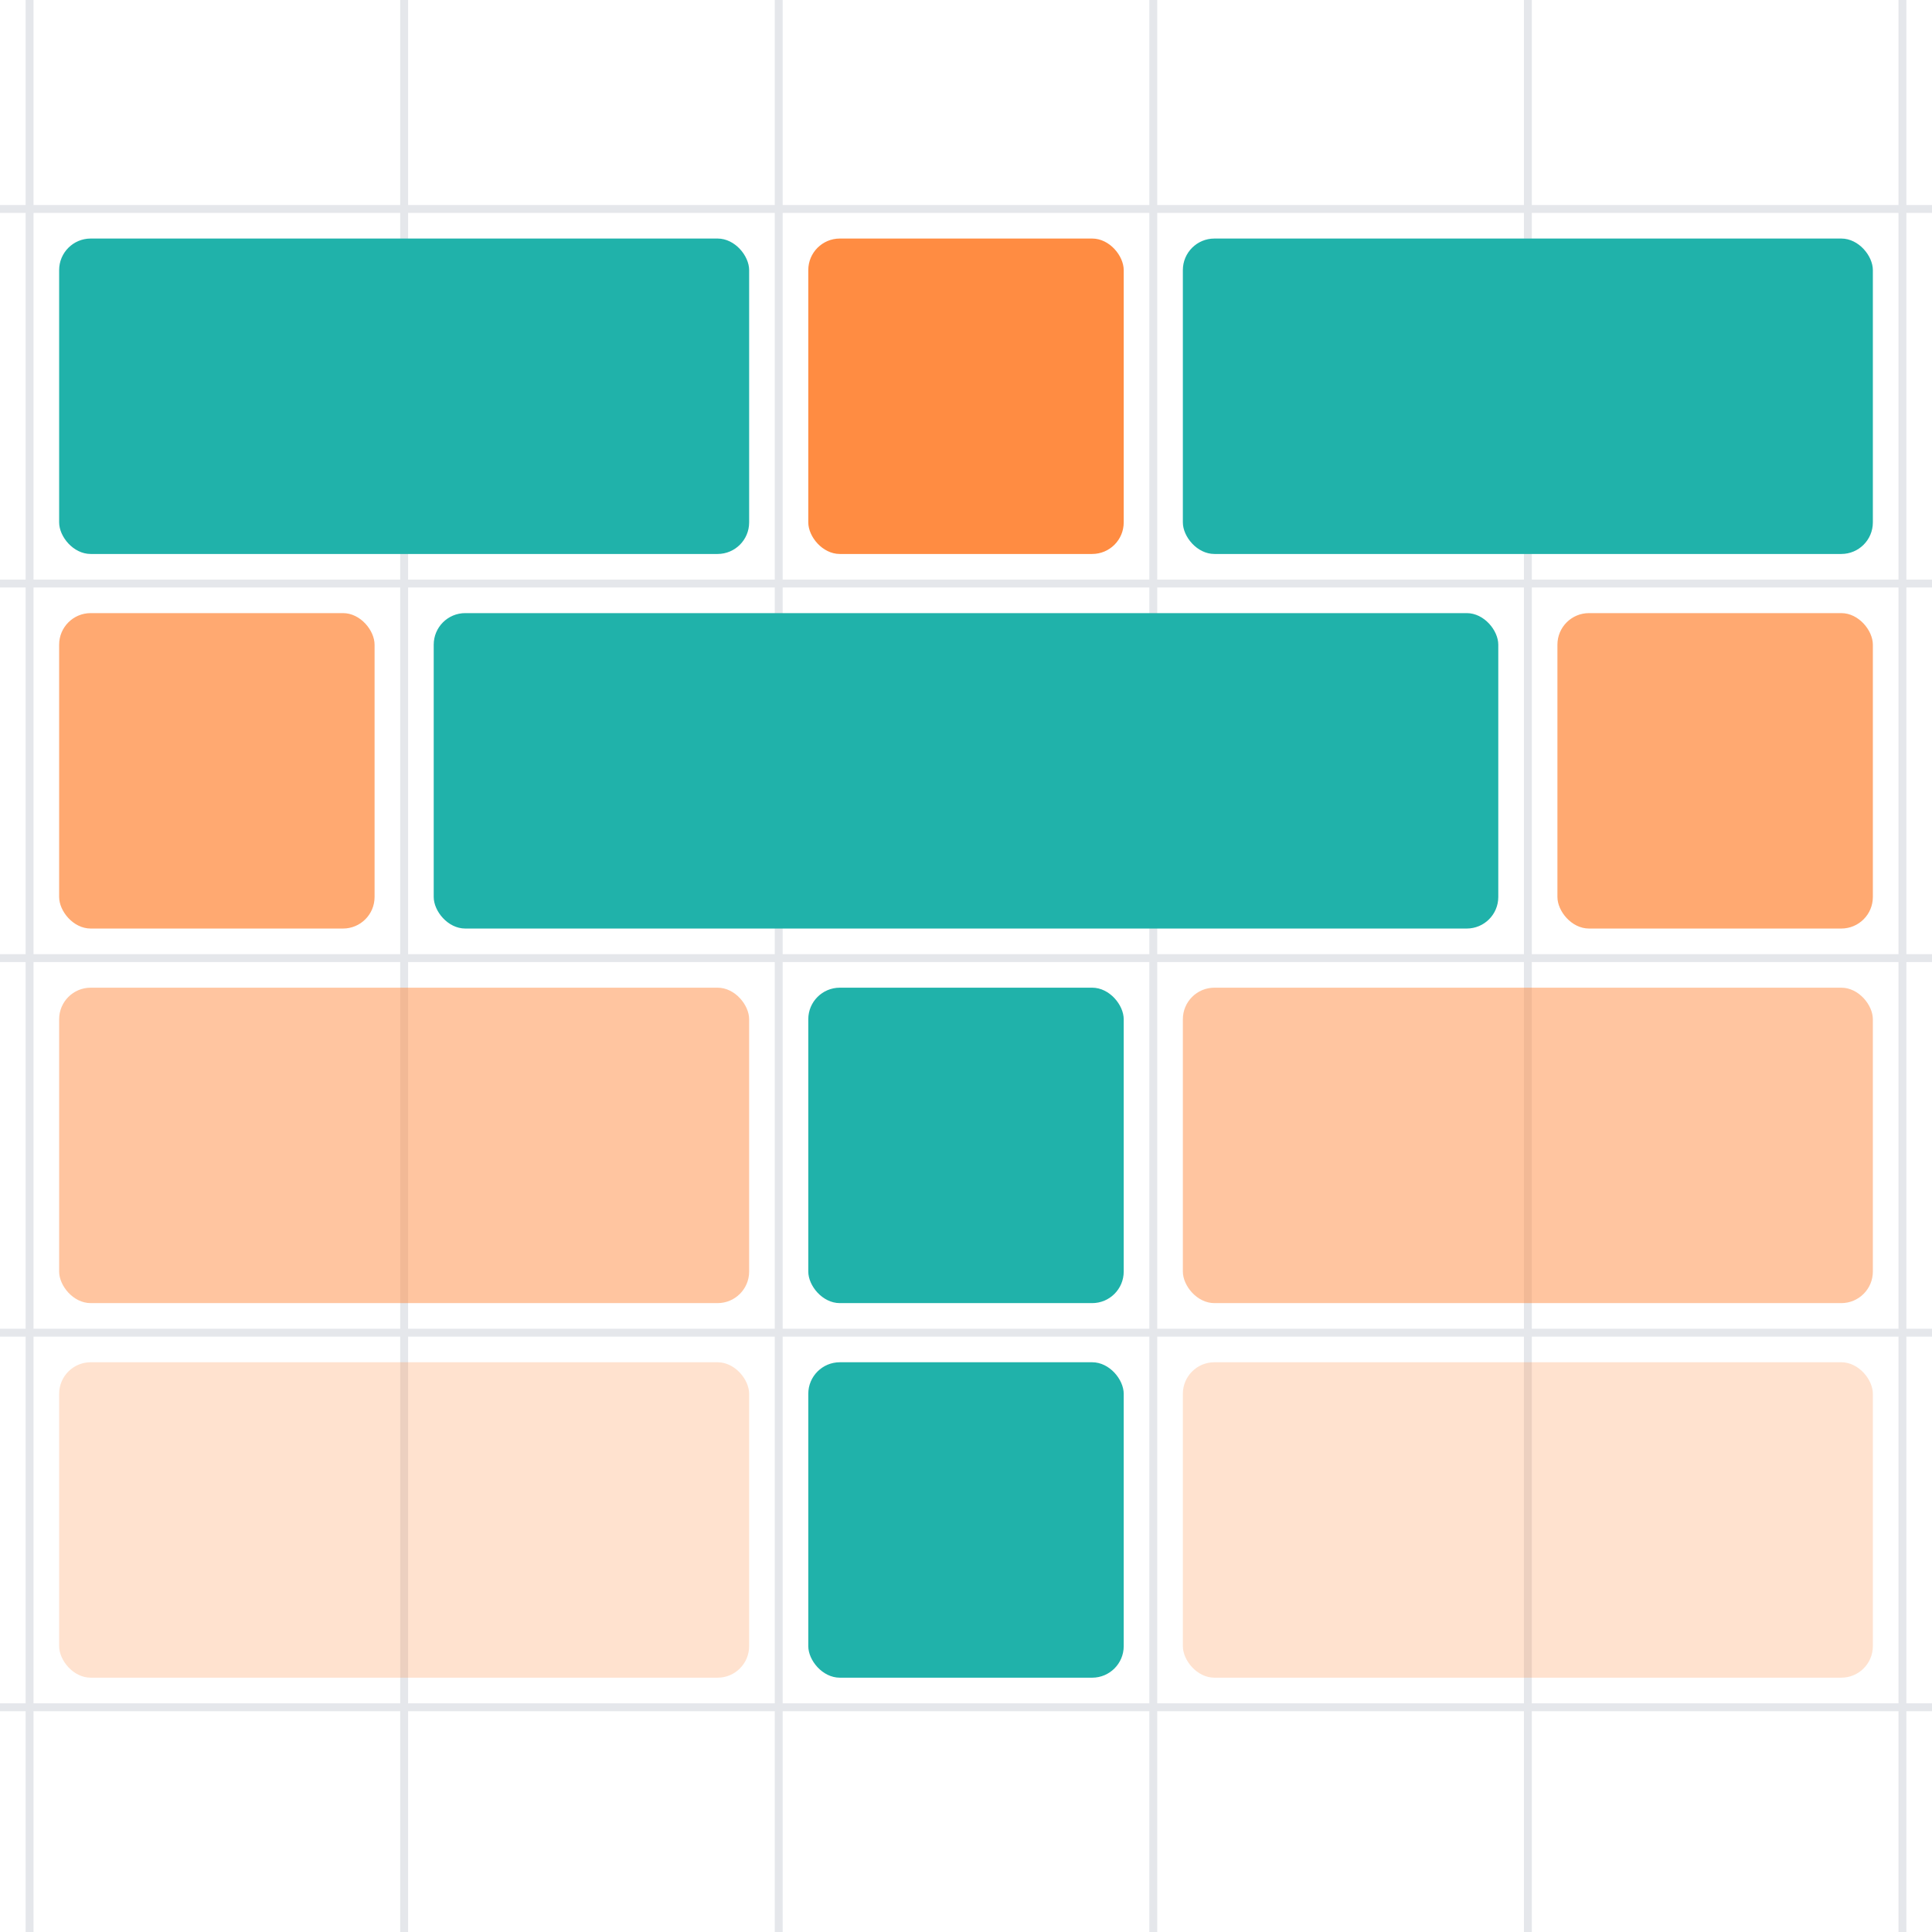
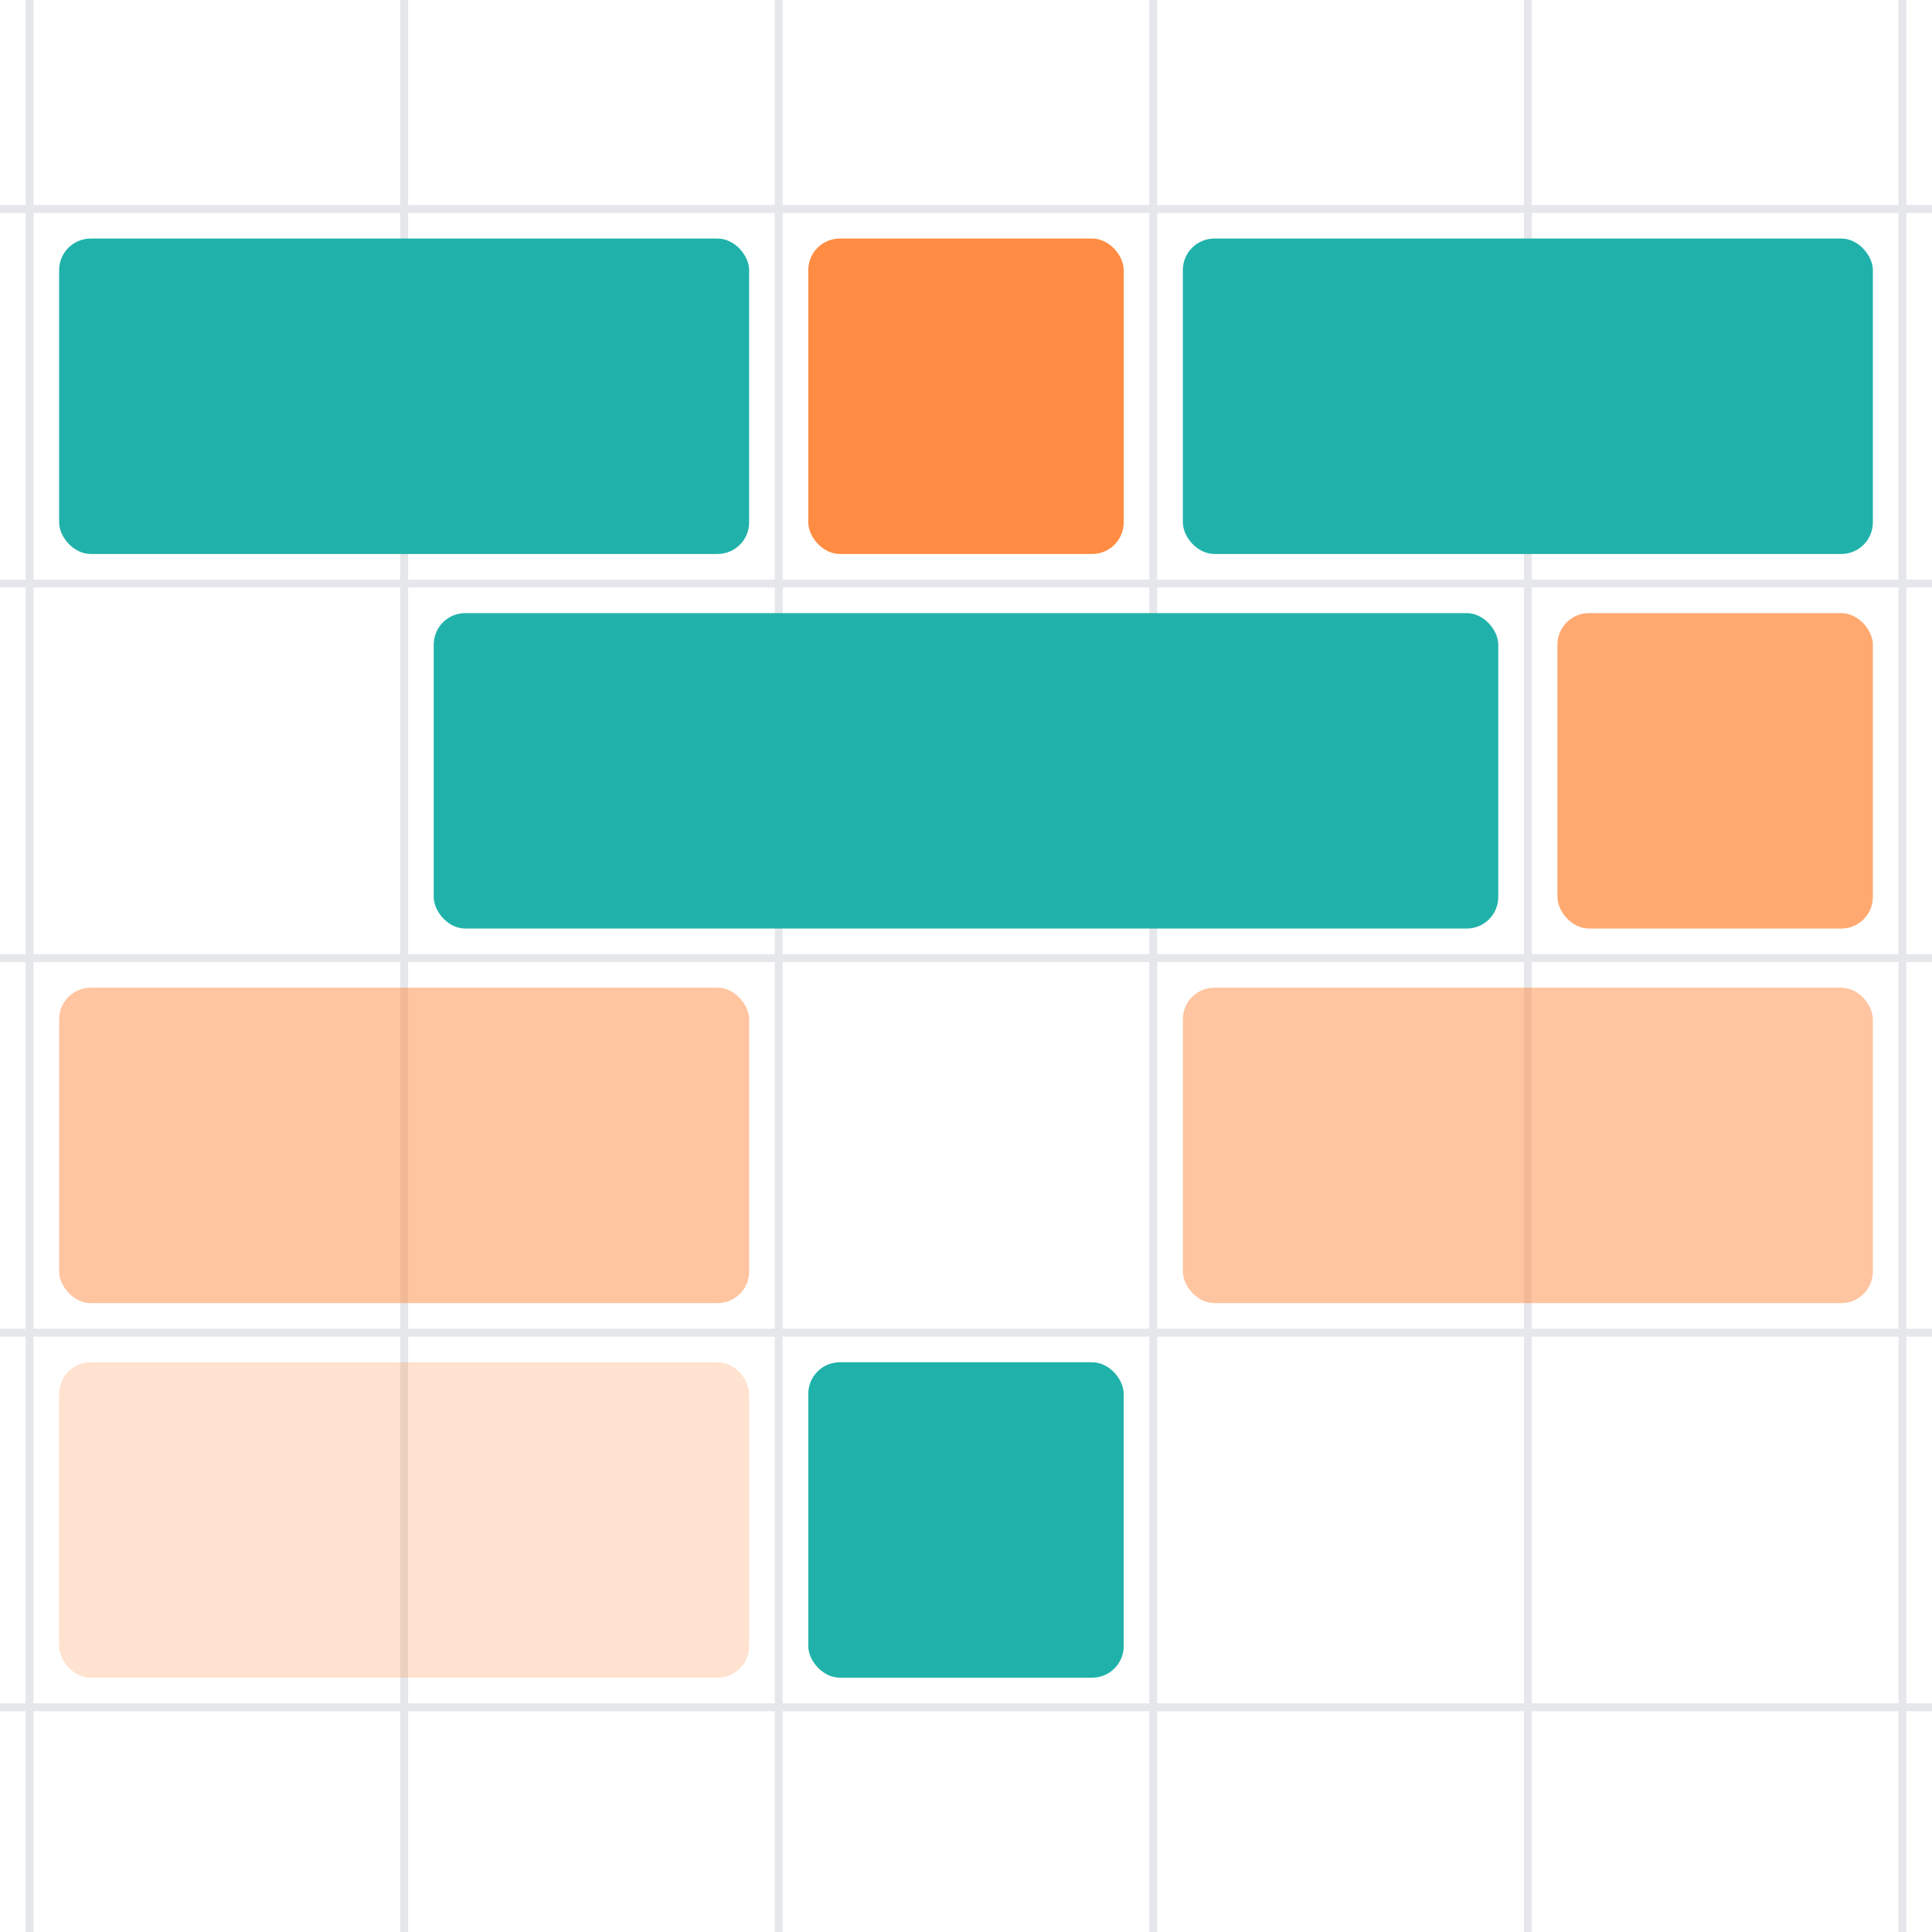
<svg xmlns="http://www.w3.org/2000/svg" viewBox="36.25 24.875 122.5 122.5">
  <defs>
    <linearGradient id="a" x1="0%" x2="0%" y1="0%" y2="100%">
      <stop offset="0%" style="stop-color:#ff8c42;stop-opacity:1" />
      <stop offset="100%" style="stop-color:#ff8c42;stop-opacity:1" />
    </linearGradient>
    <linearGradient id="b" x1="0%" x2="0%" y1="0%" y2="100%">
      <stop offset="0%" style="stop-color:#ff8c42;stop-opacity:.75" />
      <stop offset="100%" style="stop-color:#ff8c42;stop-opacity:.75" />
    </linearGradient>
    <linearGradient id="c" x1="0%" x2="0%" y1="0%" y2="100%">
      <stop offset="0%" style="stop-color:#ff8c42;stop-opacity:.5" />
      <stop offset="100%" style="stop-color:#ff8c42;stop-opacity:.5" />
    </linearGradient>
    <linearGradient id="d" x1="0%" x2="0%" y1="0%" y2="100%">
      <stop offset="0%" style="stop-color:#ff8c42;stop-opacity:.25" />
      <stop offset="100%" style="stop-color:#ff8c42;stop-opacity:.25" />
    </linearGradient>
  </defs>
  <path stroke="#e5e7eb" stroke-width=".5" d="M38.125 24.875v122.5m23.75-122.5v122.5m23.75-122.5v122.5m23.75-122.5v122.5m23.75-122.5v122.5m23.75-122.5v122.5M36.25 38.125h122.5m-122.5 23.75h122.5m-122.5 23.75h122.5m-122.5 23.75h122.5m-122.5 23.75h122.5" />
  <rect width="43.75" height="20" x="40" y="40" fill="#20b2aa" rx="2" />
  <rect width="20" height="20" x="87.5" y="40" fill="url(#a)" rx="2" />
  <rect width="43.75" height="20" x="111.25" y="40" fill="#20b2aa" rx="2" />
-   <rect width="20" height="20" x="40" y="63.75" fill="url(#b)" rx="2" />
  <rect width="67.5" height="20" x="63.75" y="63.75" fill="#20b2aa" rx="2" />
  <rect width="20" height="20" x="135" y="63.75" fill="url(#b)" rx="2" />
  <rect width="43.75" height="20" x="40" y="87.5" fill="url(#c)" rx="2" />
-   <rect width="20" height="20" x="87.5" y="87.5" fill="#20b2aa" rx="2" />
  <rect width="43.75" height="20" x="111.25" y="87.5" fill="url(#c)" rx="2" />
  <rect width="43.75" height="20" x="40" y="111.25" fill="url(#d)" rx="2" />
  <rect width="20" height="20" x="87.5" y="111.25" fill="#20b2aa" rx="2" />
-   <rect width="43.75" height="20" x="111.25" y="111.25" fill="url(#d)" rx="2" />
</svg>